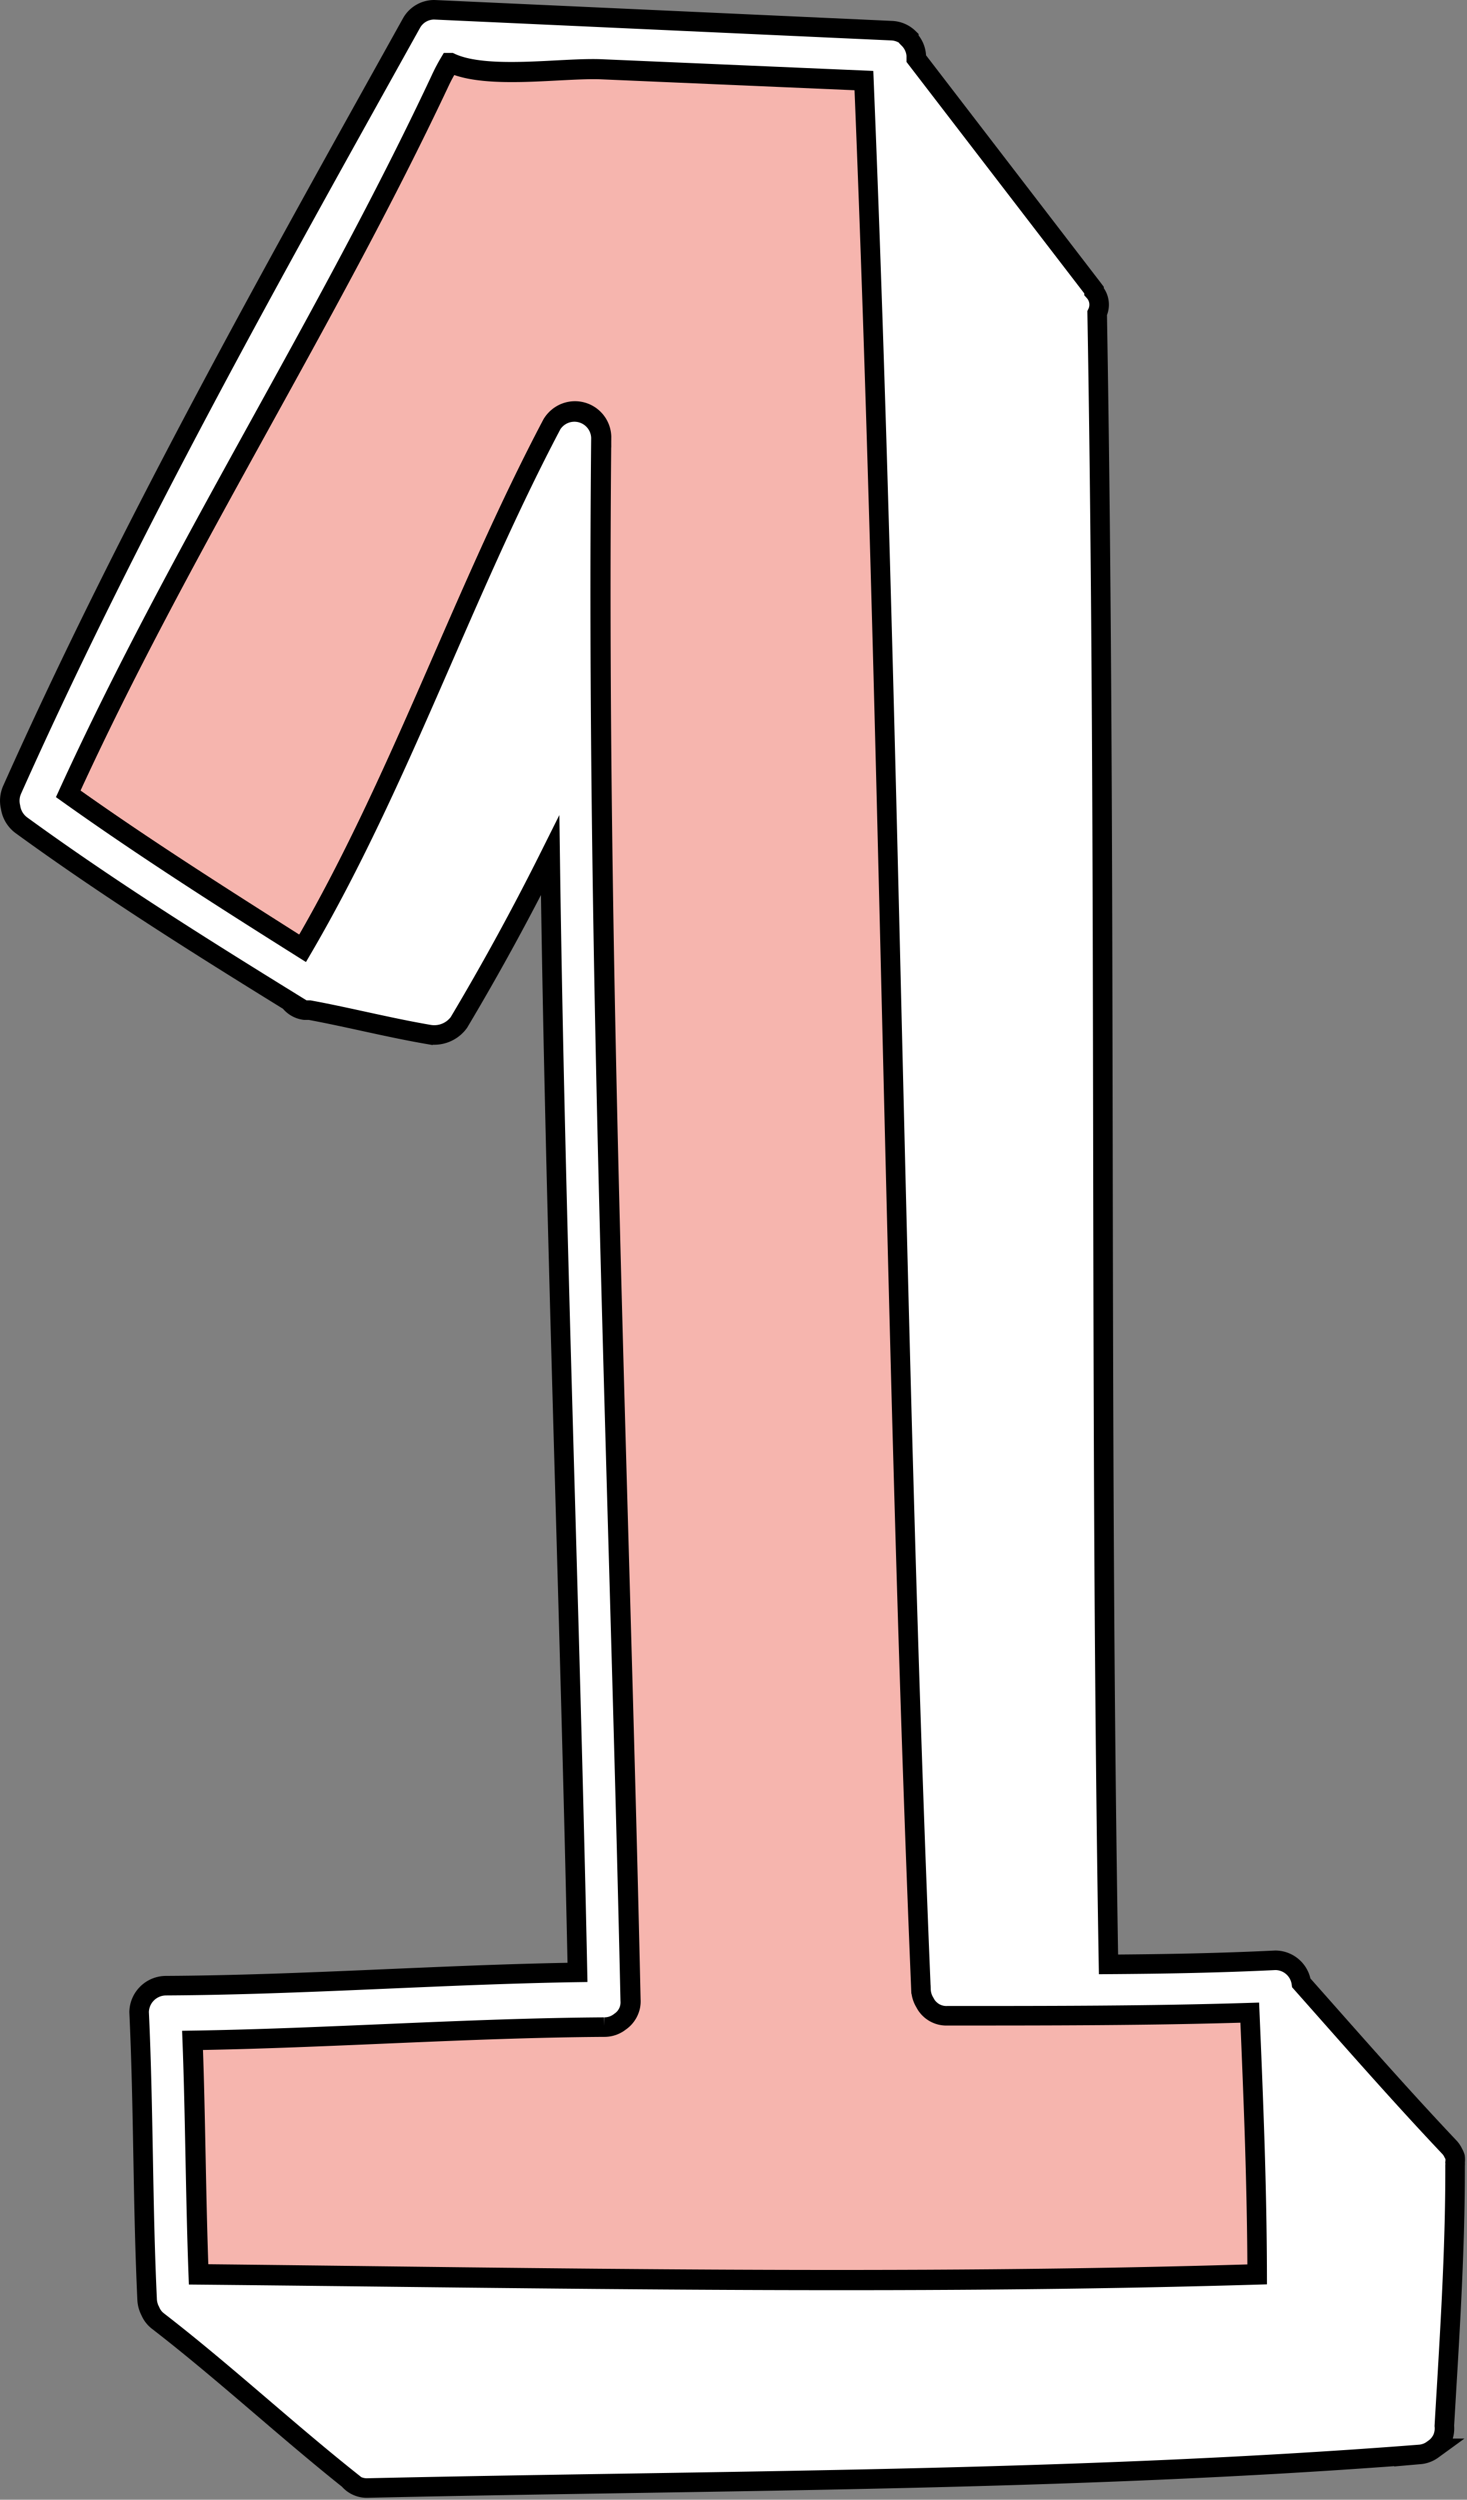
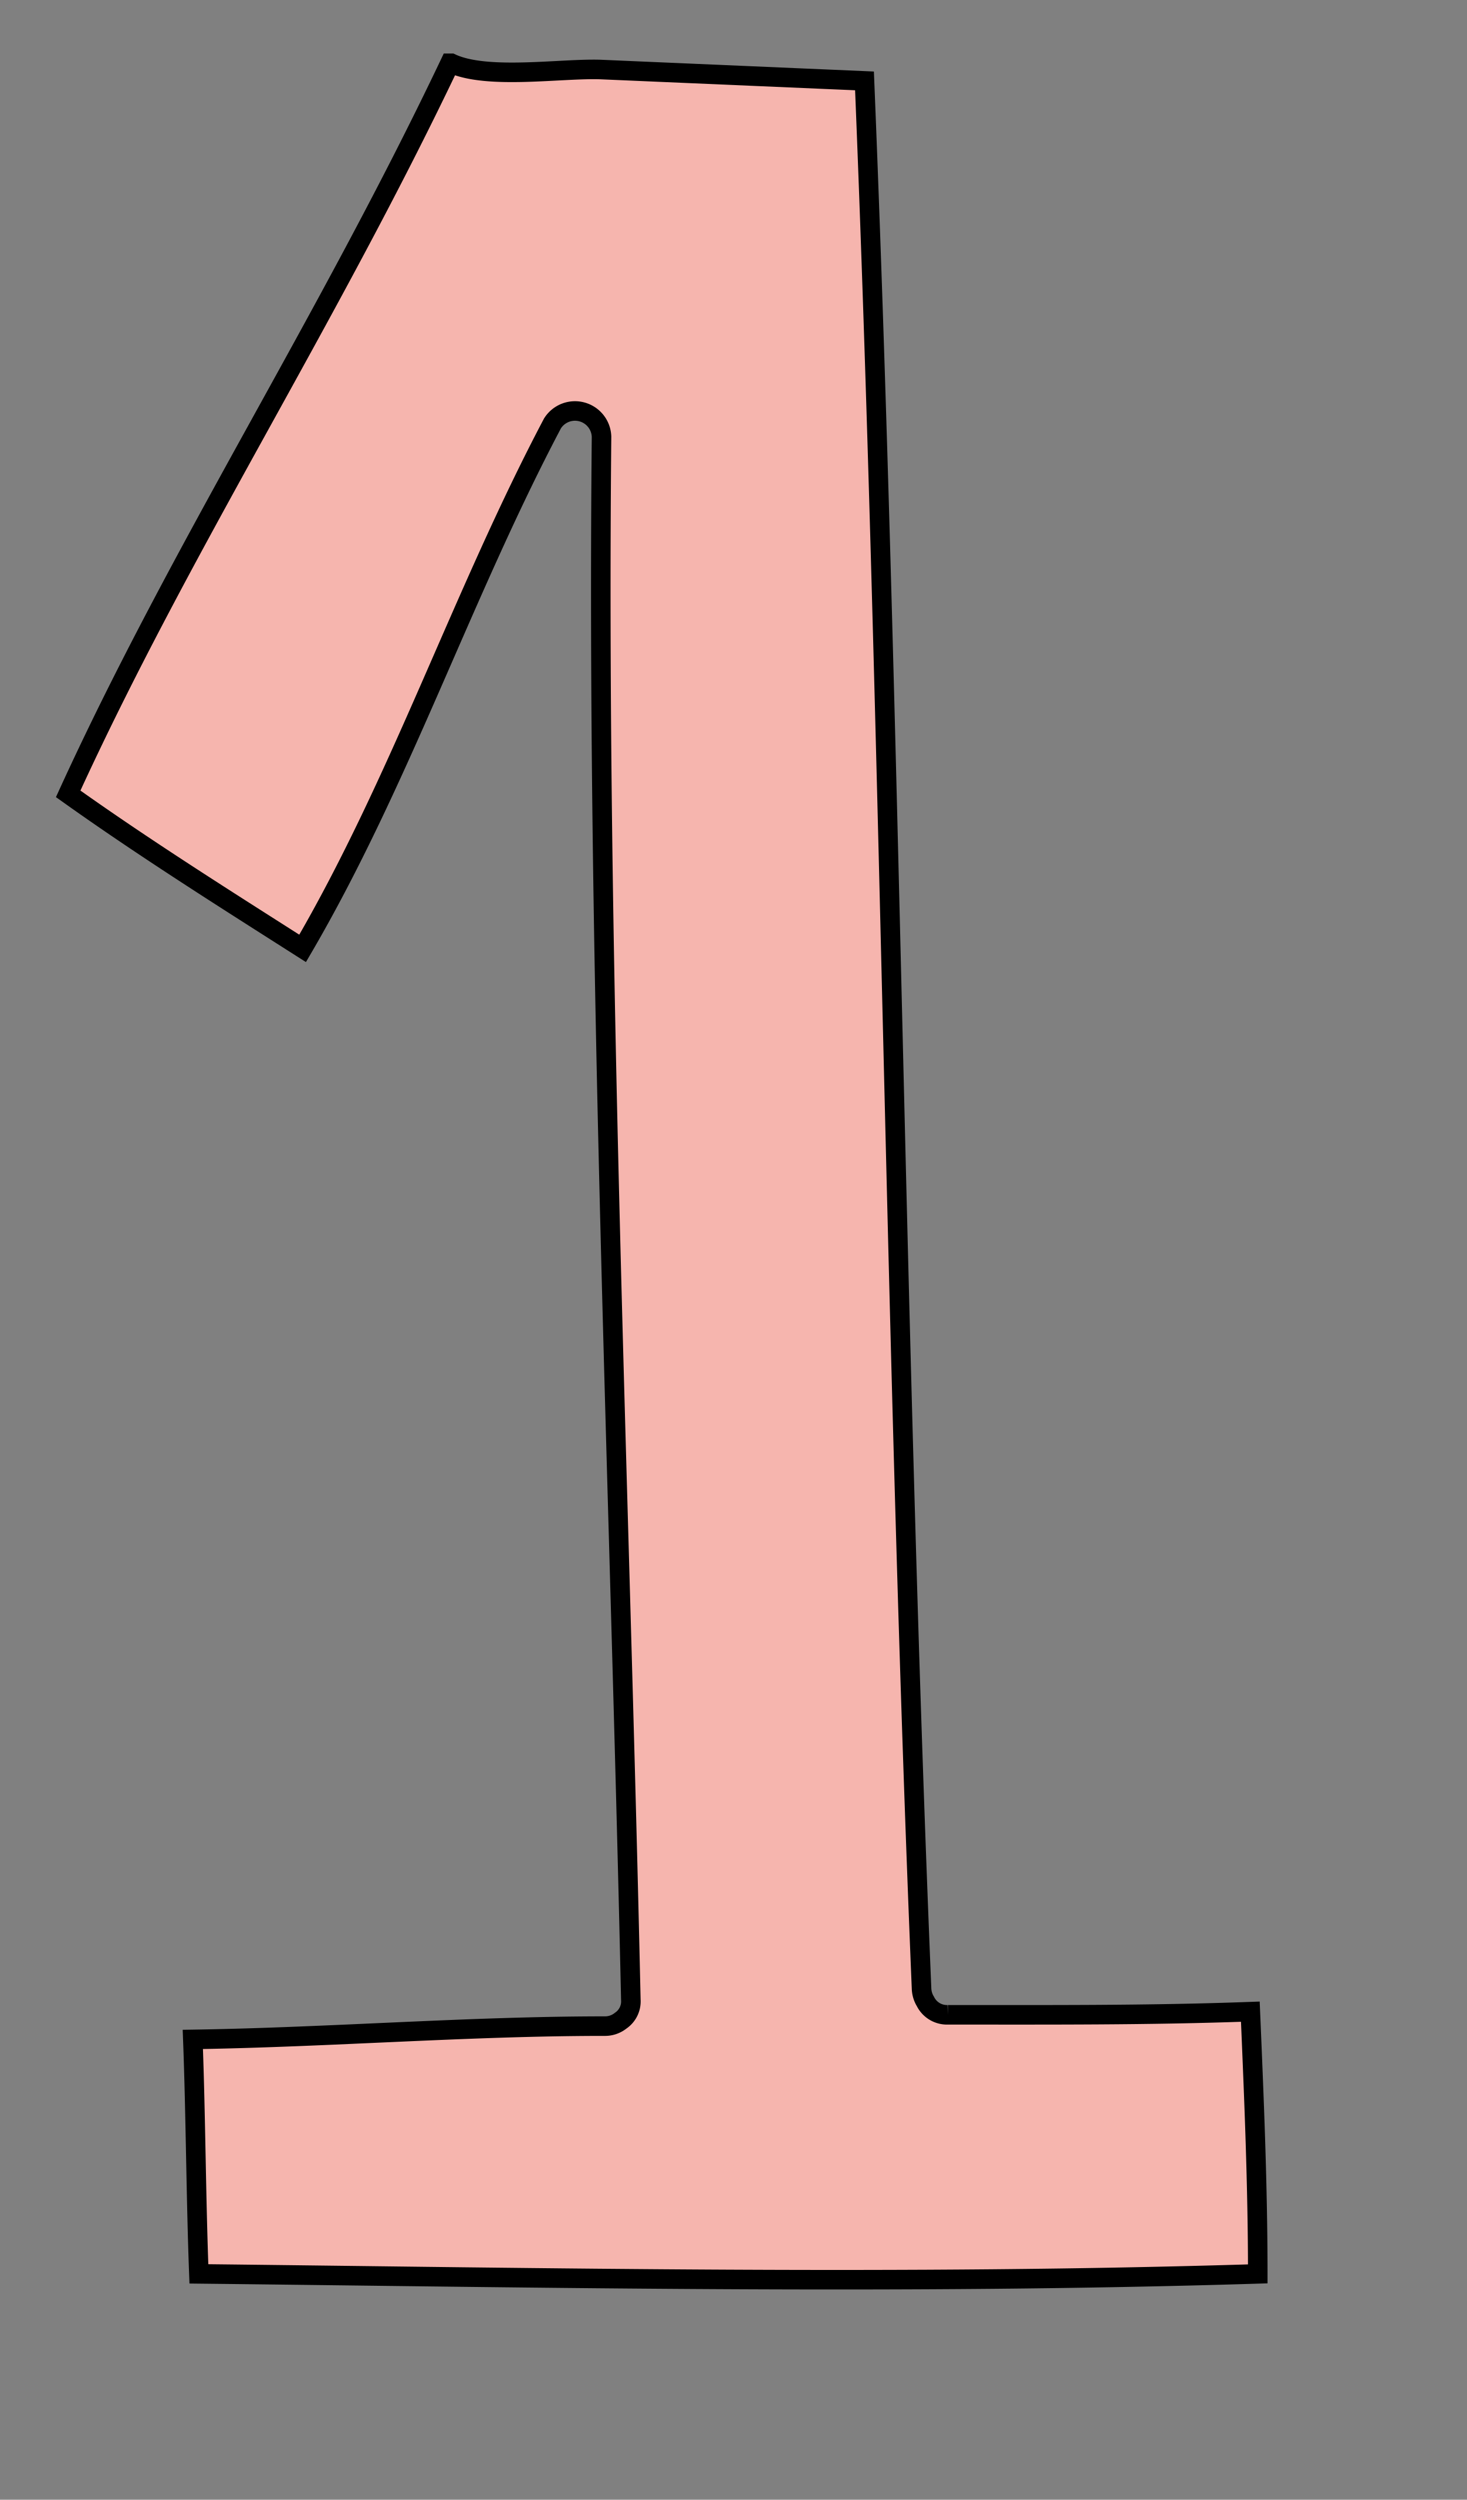
<svg xmlns="http://www.w3.org/2000/svg" viewBox="0 0 75.09 127.94">
  <rect x="0" y="0" width="75.09" height="127.94" fill="#808080" stroke="none" />
  <defs>
    <style>.cls-1{fill:#f6b5ae;}.cls-1,.cls-2{stroke:#000;stroke-miterlimit:10;}.cls-2{fill:#fff;}</style>
  </defs>
  <title>uno</title>
  <g id="Capa_2" data-name="Capa 2">
    <g id="Graphic_elements" data-name="Graphic elements">
-       <path class="cls-1" d="M28.28,21.67a1.36,1.36,0,0,1,2.51.68c-.26,26.68.91,53.35,1.5,80a1.19,1.19,0,0,1-.52,1.07,1.28,1.28,0,0,1-.83.28c-7,0-14,.57-21.07.68.15,4,.16,8,.31,12,18.06.2,36.14.56,54.2,0,0-4.48-.19-8.95-.38-13.42-5.16.19-10.33.16-15.48.16a1.23,1.23,0,0,1-1.15-.68,1.36,1.36,0,0,1-.2-.67C45.82,69.29,45.58,36.7,44.25,4.14L30.78,3.56c-2-.08-5.84.54-7.68-.32l-.07,0a9,9,0,0,0-.48.86C16.72,16.5,9.21,28.11,3.49,40.63c3.9,2.78,8,5.36,12,7.91C20.48,40,23.66,30.42,28.28,21.67Z" />
-       <path class="cls-2" d="M1.11,42.25c4.43,3.22,9.08,6.14,13.71,9a1.15,1.15,0,0,0,.77.45l.16,0,.1,0c2,.37,4.07.9,6.12,1.25a1.56,1.56,0,0,0,1.52-.62q2.49-4.18,4.67-8.55c.26,19.06,1,38.12,1.4,57.17-7,.11-14,.64-21.09.68a1.38,1.38,0,0,0-1.35,1.35c.23,4.9.18,9.8.41,14.7a1.4,1.4,0,0,0,.16.6,1.26,1.26,0,0,0,.4.52c3.35,2.59,6.45,5.47,9.76,8.11a1.21,1.21,0,0,0,1,.43c17.91-.4,36-.33,53.83-1.72a1.29,1.29,0,0,0,.63-.23h0l0,0,.11-.08h0s0,0,0,0h0a1.24,1.24,0,0,0,.28-.28l0,0,.08-.12a1.3,1.3,0,0,0,.15-.75c.26-4.44.56-8.88.55-13.33a.66.66,0,0,0,0-.15,1.16,1.16,0,0,0,0-.28.88.88,0,0,0-.09-.2,1.12,1.12,0,0,0-.19-.29l0,0c-2.6-2.75-5.08-5.59-7.59-8.42a1.35,1.35,0,0,0-1.33-1.16c-2.84.14-5.69.19-8.54.21-.48-28.17-.09-56.35-.58-84.51A1,1,0,0,0,56,14.92l0-.07-.06-.08L46.9,3V2.84A1.33,1.33,0,0,0,46.52,2l0-.05,0,0a1.33,1.33,0,0,0-.88-.38L22.23.5a1.33,1.33,0,0,0-1.16.67C13.93,14,6.62,27,.63,40.4a1.39,1.39,0,0,0-.09.91A1.4,1.4,0,0,0,1.11,42.25ZM22.55,4.07A9,9,0,0,1,23,3.21l.07,0c1.84.86,5.67.24,7.68.32l13.47.58c1.33,32.56,1.57,65.15,2.92,97.71a1.36,1.36,0,0,0,.2.67,1.23,1.23,0,0,0,1.15.68c5.15,0,10.32,0,15.48-.16.19,4.47.37,8.94.38,13.42-18.06.54-36.14.18-54.2,0-.15-4-.16-8-.31-12,7-.11,14-.63,21.07-.68a1.28,1.28,0,0,0,.83-.28,1.19,1.19,0,0,0,.52-1.07c-.59-26.67-1.76-53.34-1.5-80a1.36,1.36,0,0,0-2.51-.68C23.66,30.42,20.48,40,15.49,48.54c-4.05-2.55-8.1-5.13-12-7.91C9.21,28.11,16.72,16.5,22.55,4.07Z" />
+       <path class="cls-1" d="M28.28,21.67a1.36,1.36,0,0,1,2.51.68c-.26,26.68.91,53.35,1.5,80a1.19,1.19,0,0,1-.52,1.07,1.28,1.28,0,0,1-.83.28c-7,0-14,.57-21.07.68.15,4,.16,8,.31,12,18.06.2,36.14.56,54.2,0,0-4.48-.19-8.95-.38-13.42-5.16.19-10.33.16-15.48.16a1.23,1.23,0,0,1-1.15-.68,1.36,1.36,0,0,1-.2-.67C45.82,69.29,45.58,36.7,44.25,4.14L30.78,3.56c-2-.08-5.84.54-7.68-.32l-.07,0C16.72,16.5,9.21,28.11,3.49,40.63c3.9,2.78,8,5.36,12,7.91C20.48,40,23.66,30.42,28.28,21.67Z" />
    </g>
  </g>
</svg>